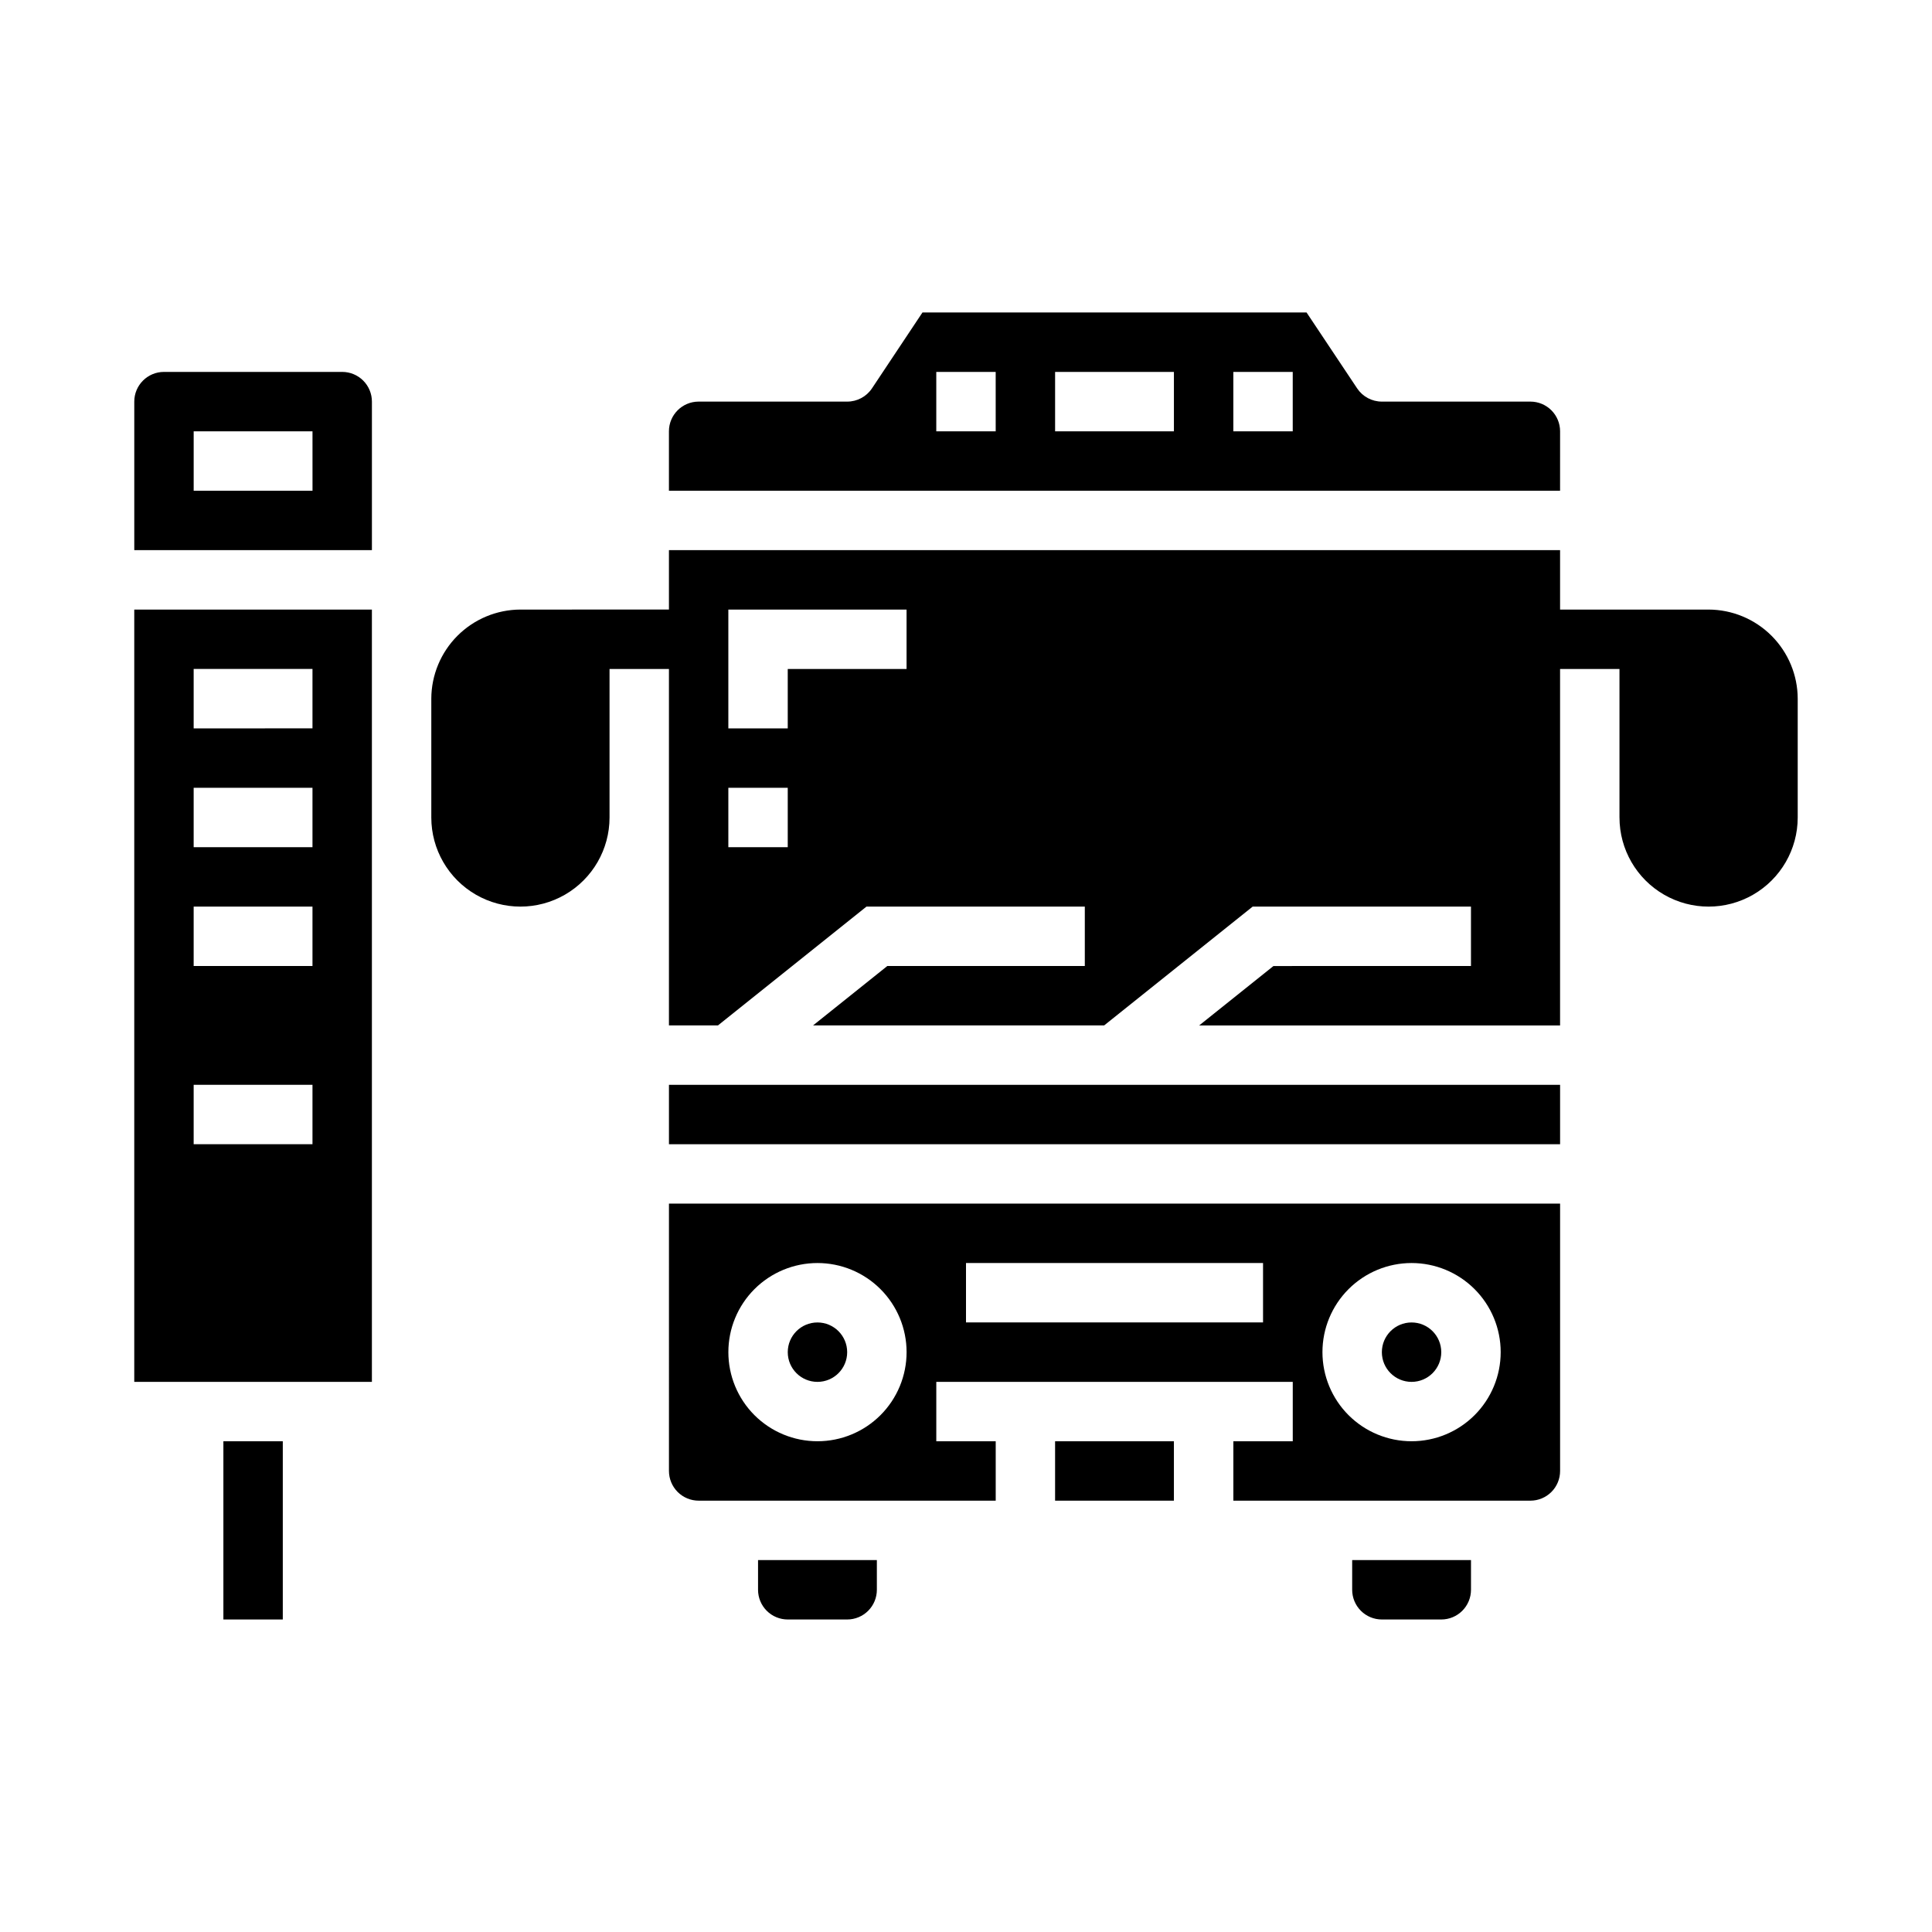
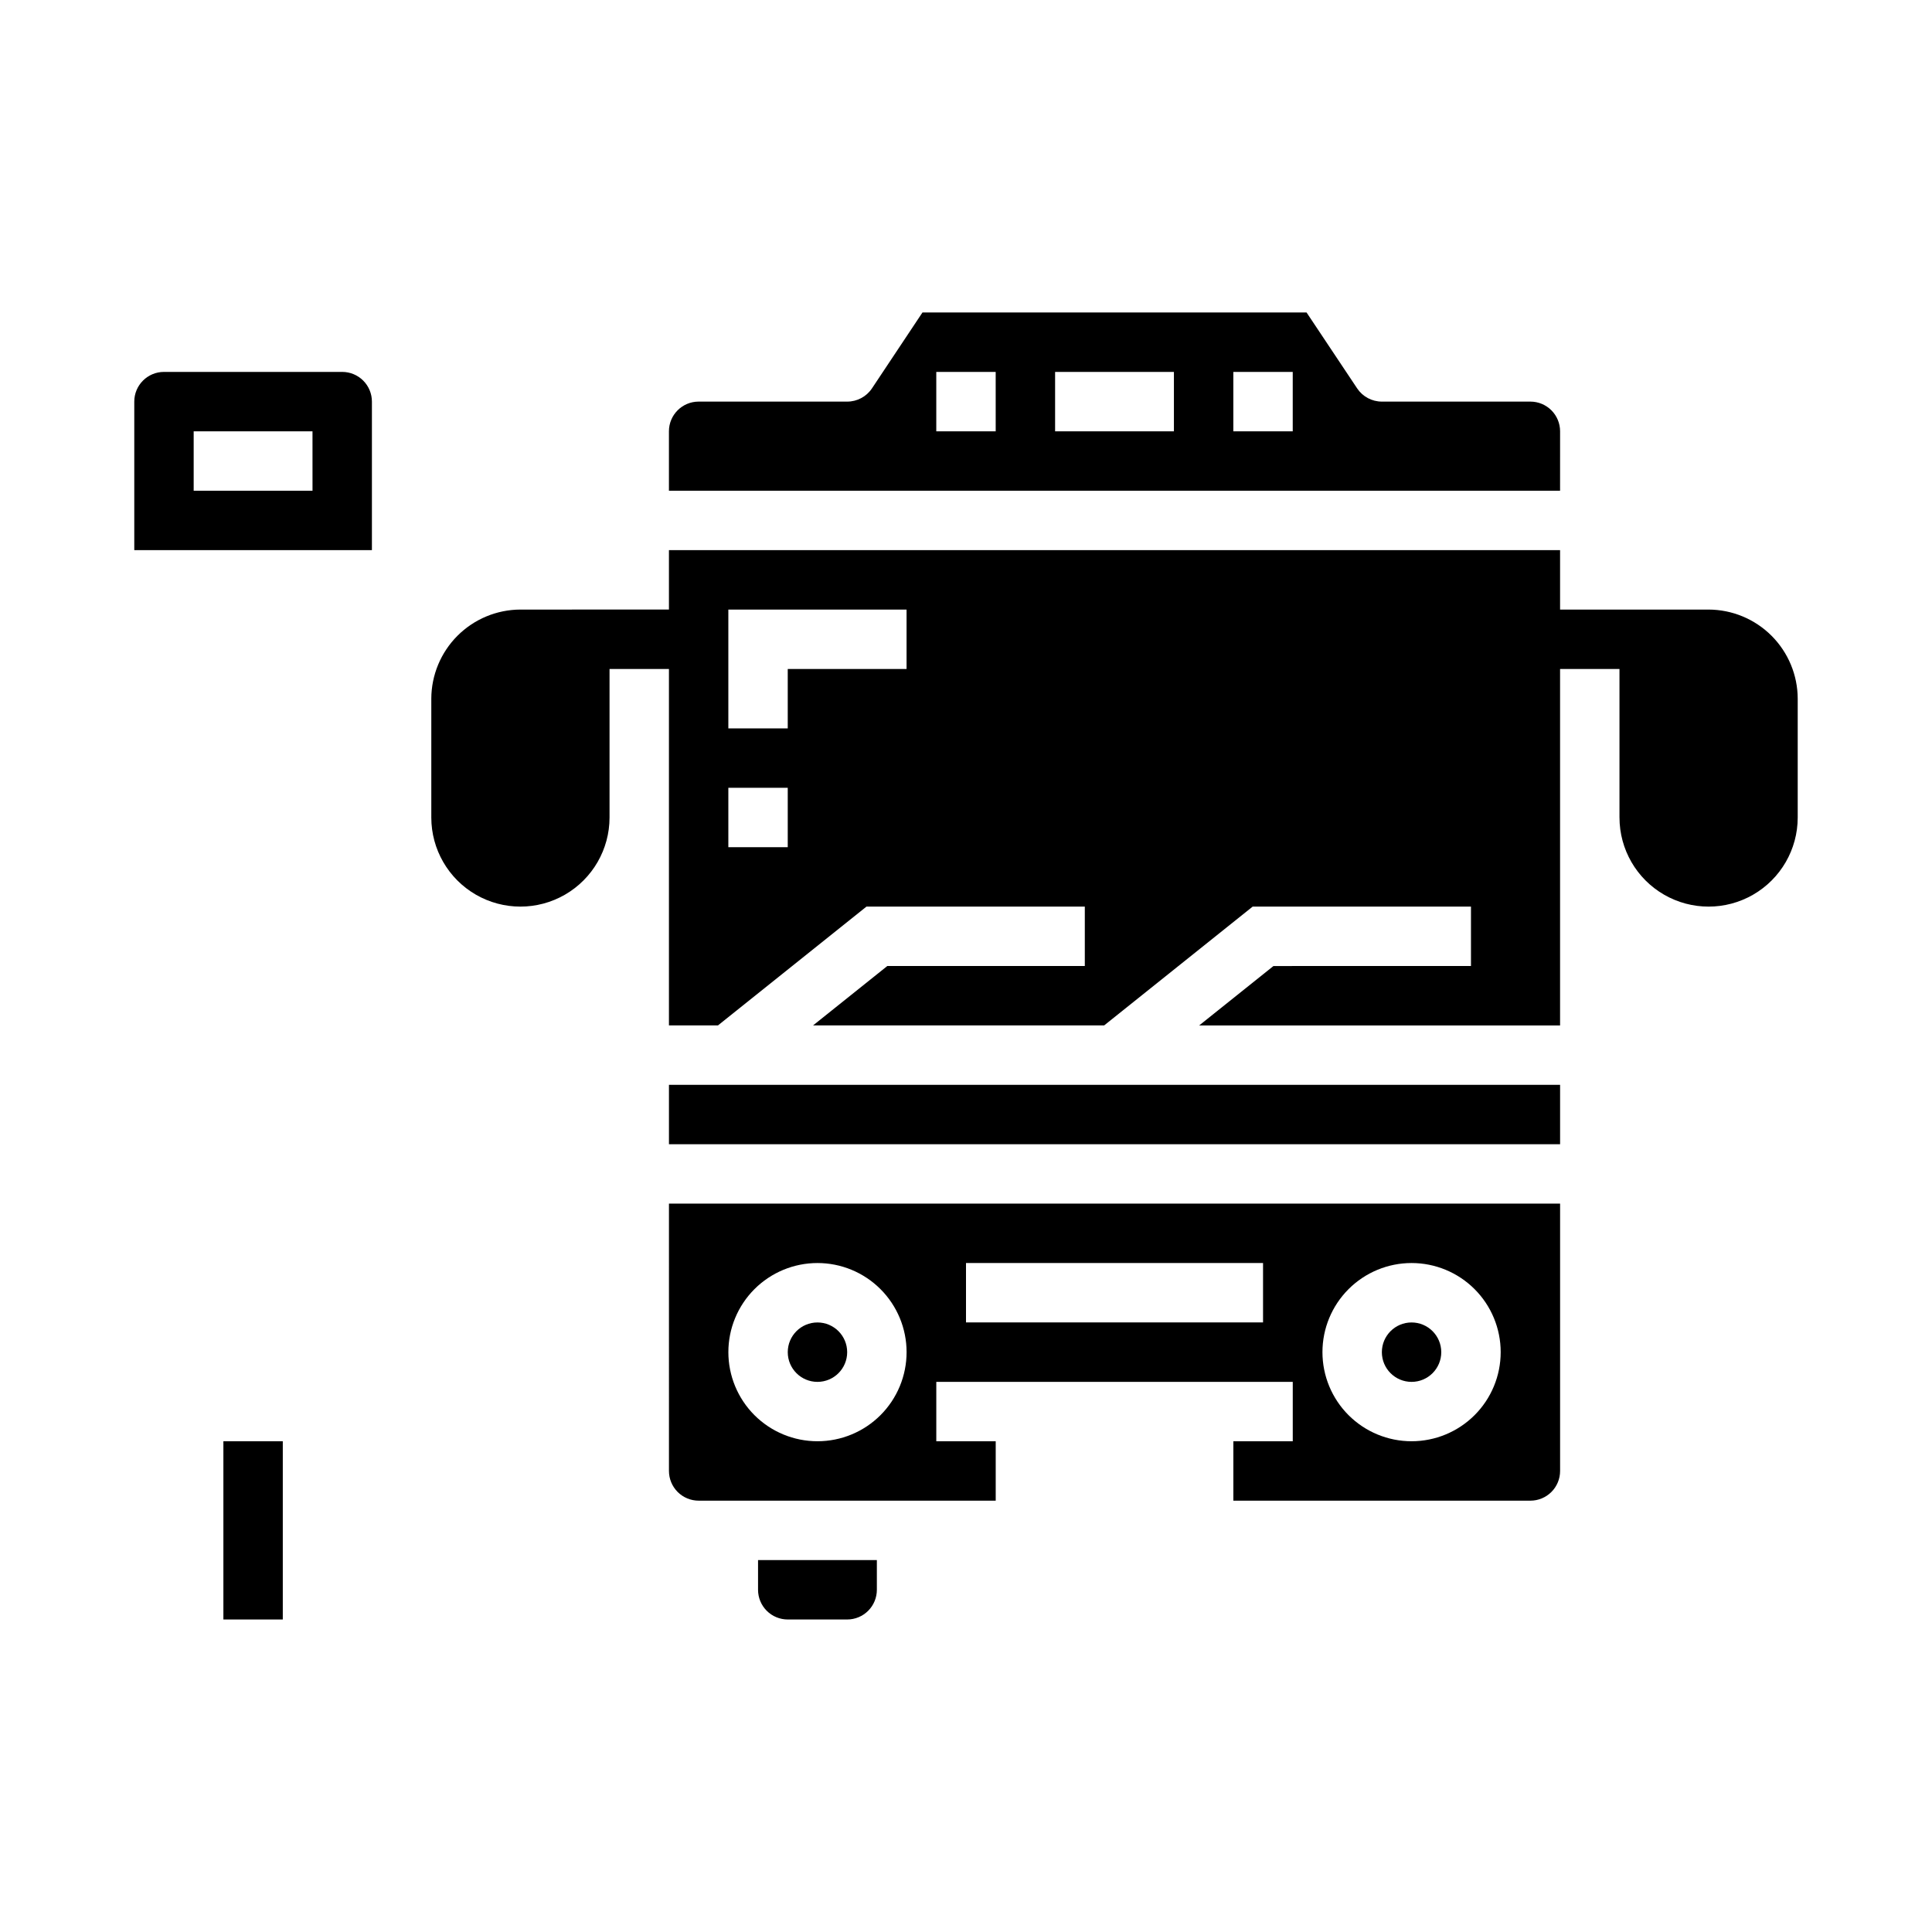
<svg xmlns="http://www.w3.org/2000/svg" fill="#000000" width="800px" height="800px" version="1.1" viewBox="144 144 512 512">
  <g>
    <path d="m234.69 242.56h-47.234c-4.348 0-7.871 3.523-7.871 7.871v39.359h62.977v-39.359c0-2.086-0.828-4.09-2.305-5.566-1.477-1.477-3.481-2.305-5.566-2.305zm-7.871 31.488h-31.492v-15.746h31.488z" />
    <path d="m368.51 502.34c0 4.348-3.527 7.871-7.875 7.871-4.348 0-7.871-3.523-7.871-7.871 0-4.348 3.523-7.875 7.871-7.875 4.348 0 7.875 3.527 7.875 7.875" />
    <path d="m344.89 565.31c0 2.086 0.828 4.09 2.305 5.566 1.477 1.477 3.481 2.305 5.566 2.305h15.746c2.086 0 4.09-0.828 5.566-2.305 1.477-1.477 2.305-3.481 2.305-5.566v-7.875h-31.488z" />
    <path d="m321.28 431.49h236.16v15.742h-236.16z" />
-     <path d="m423.61 525.95h31.488v15.742h-31.488z" />
-     <path d="m502.34 565.31c0 2.086 0.828 4.09 2.305 5.566 1.477 1.477 3.477 2.305 5.566 2.305h15.742c2.09 0 4.09-0.828 5.566-2.305 1.477-1.477 2.309-3.481 2.309-5.566v-7.875h-31.488z" />
    <path d="m525.95 502.34c0 4.348-3.523 7.871-7.871 7.871s-7.871-3.523-7.871-7.871c0-4.348 3.523-7.875 7.871-7.875s7.871 3.527 7.871 7.875" />
    <path d="m321.28 533.82c0 2.086 0.832 4.09 2.305 5.566 1.477 1.477 3.481 2.305 5.566 2.305h78.723v-15.746h-15.746v-15.742h94.465v15.742h-15.742v15.742l78.719 0.004c2.09 0 4.09-0.828 5.566-2.305 1.477-1.477 2.305-3.481 2.305-5.566v-70.848h-236.16zm196.8-55.105c6.266 0 12.27 2.488 16.699 6.918 4.43 4.43 6.918 10.434 6.918 16.699 0 6.262-2.488 12.27-6.918 16.699-4.43 4.426-10.434 6.914-16.699 6.914-6.262 0-12.27-2.488-16.699-6.914-4.43-4.43-6.918-10.438-6.918-16.699 0-6.266 2.488-12.27 6.918-16.699 4.43-4.43 10.438-6.918 16.699-6.918zm-118.08 0h78.719v15.742h-78.719zm-39.359 0h-0.004c6.266 0 12.273 2.488 16.699 6.918 4.43 4.43 6.918 10.434 6.918 16.699 0 6.262-2.488 12.27-6.918 16.699-4.426 4.426-10.434 6.914-16.699 6.914-6.262 0-12.27-2.488-16.699-6.914-4.426-4.43-6.914-10.438-6.914-16.699 0-6.266 2.488-12.27 6.914-16.699 4.43-4.43 10.438-6.918 16.699-6.918z" />
    <path d="m203.2 525.95h15.742v47.23h-15.742z" />
    <path d="m557.44 258.3c0-2.086-0.828-4.09-2.305-5.566-1.477-1.477-3.477-2.305-5.566-2.305h-39.359c-2.633 0-5.09-1.312-6.551-3.504l-13.406-20.113h-101.79l-13.383 20.113c-1.465 2.195-3.934 3.512-6.57 3.504h-39.363c-4.348 0-7.871 3.523-7.871 7.871v15.742l236.16 0.004zm-149.57 0h-15.746v-15.742h15.742zm47.23 0h-31.488v-15.742h31.488zm31.488 0h-15.742v-15.742h15.742z" />
-     <path d="m179.58 510.21h62.977v-204.67h-62.977zm15.742-188.93h31.488v15.742l-31.488 0.004zm0 31.488h31.488v15.742l-31.488 0.004zm0 31.488h31.488v15.742l-31.488 0.004zm0 47.23h31.488v15.742l-31.488 0.004z" />
    <path d="m596.8 305.54h-39.363v-15.746h-236.16v15.742l-39.359 0.004c-6.258 0.02-12.254 2.512-16.68 6.938-4.422 4.426-6.918 10.422-6.938 16.676v31.488c0 8.438 4.504 16.234 11.809 20.453 7.309 4.219 16.309 4.219 23.617 0 7.305-4.219 11.809-12.016 11.809-20.453v-39.359h15.742v94.465h12.988l39.359-31.488h57.863v15.742l-52.344 0.004-19.68 15.742h77.145l39.359-31.488h57.855v15.742l-52.344 0.004-19.68 15.742h95.637v-94.465h15.742v39.359h0.004c0 8.438 4.5 16.234 11.809 20.453 7.305 4.219 16.309 4.219 23.613 0 7.309-4.219 11.809-12.016 11.809-20.453v-31.488c-0.016-6.254-2.512-12.25-6.938-16.676-4.426-4.426-10.418-6.918-16.676-6.938zm-244.04 62.977h-15.742v-15.746h15.742zm31.488-47.23-31.488-0.004v15.742l-15.742 0.004v-31.488h47.23z" />
  </g>
</svg>